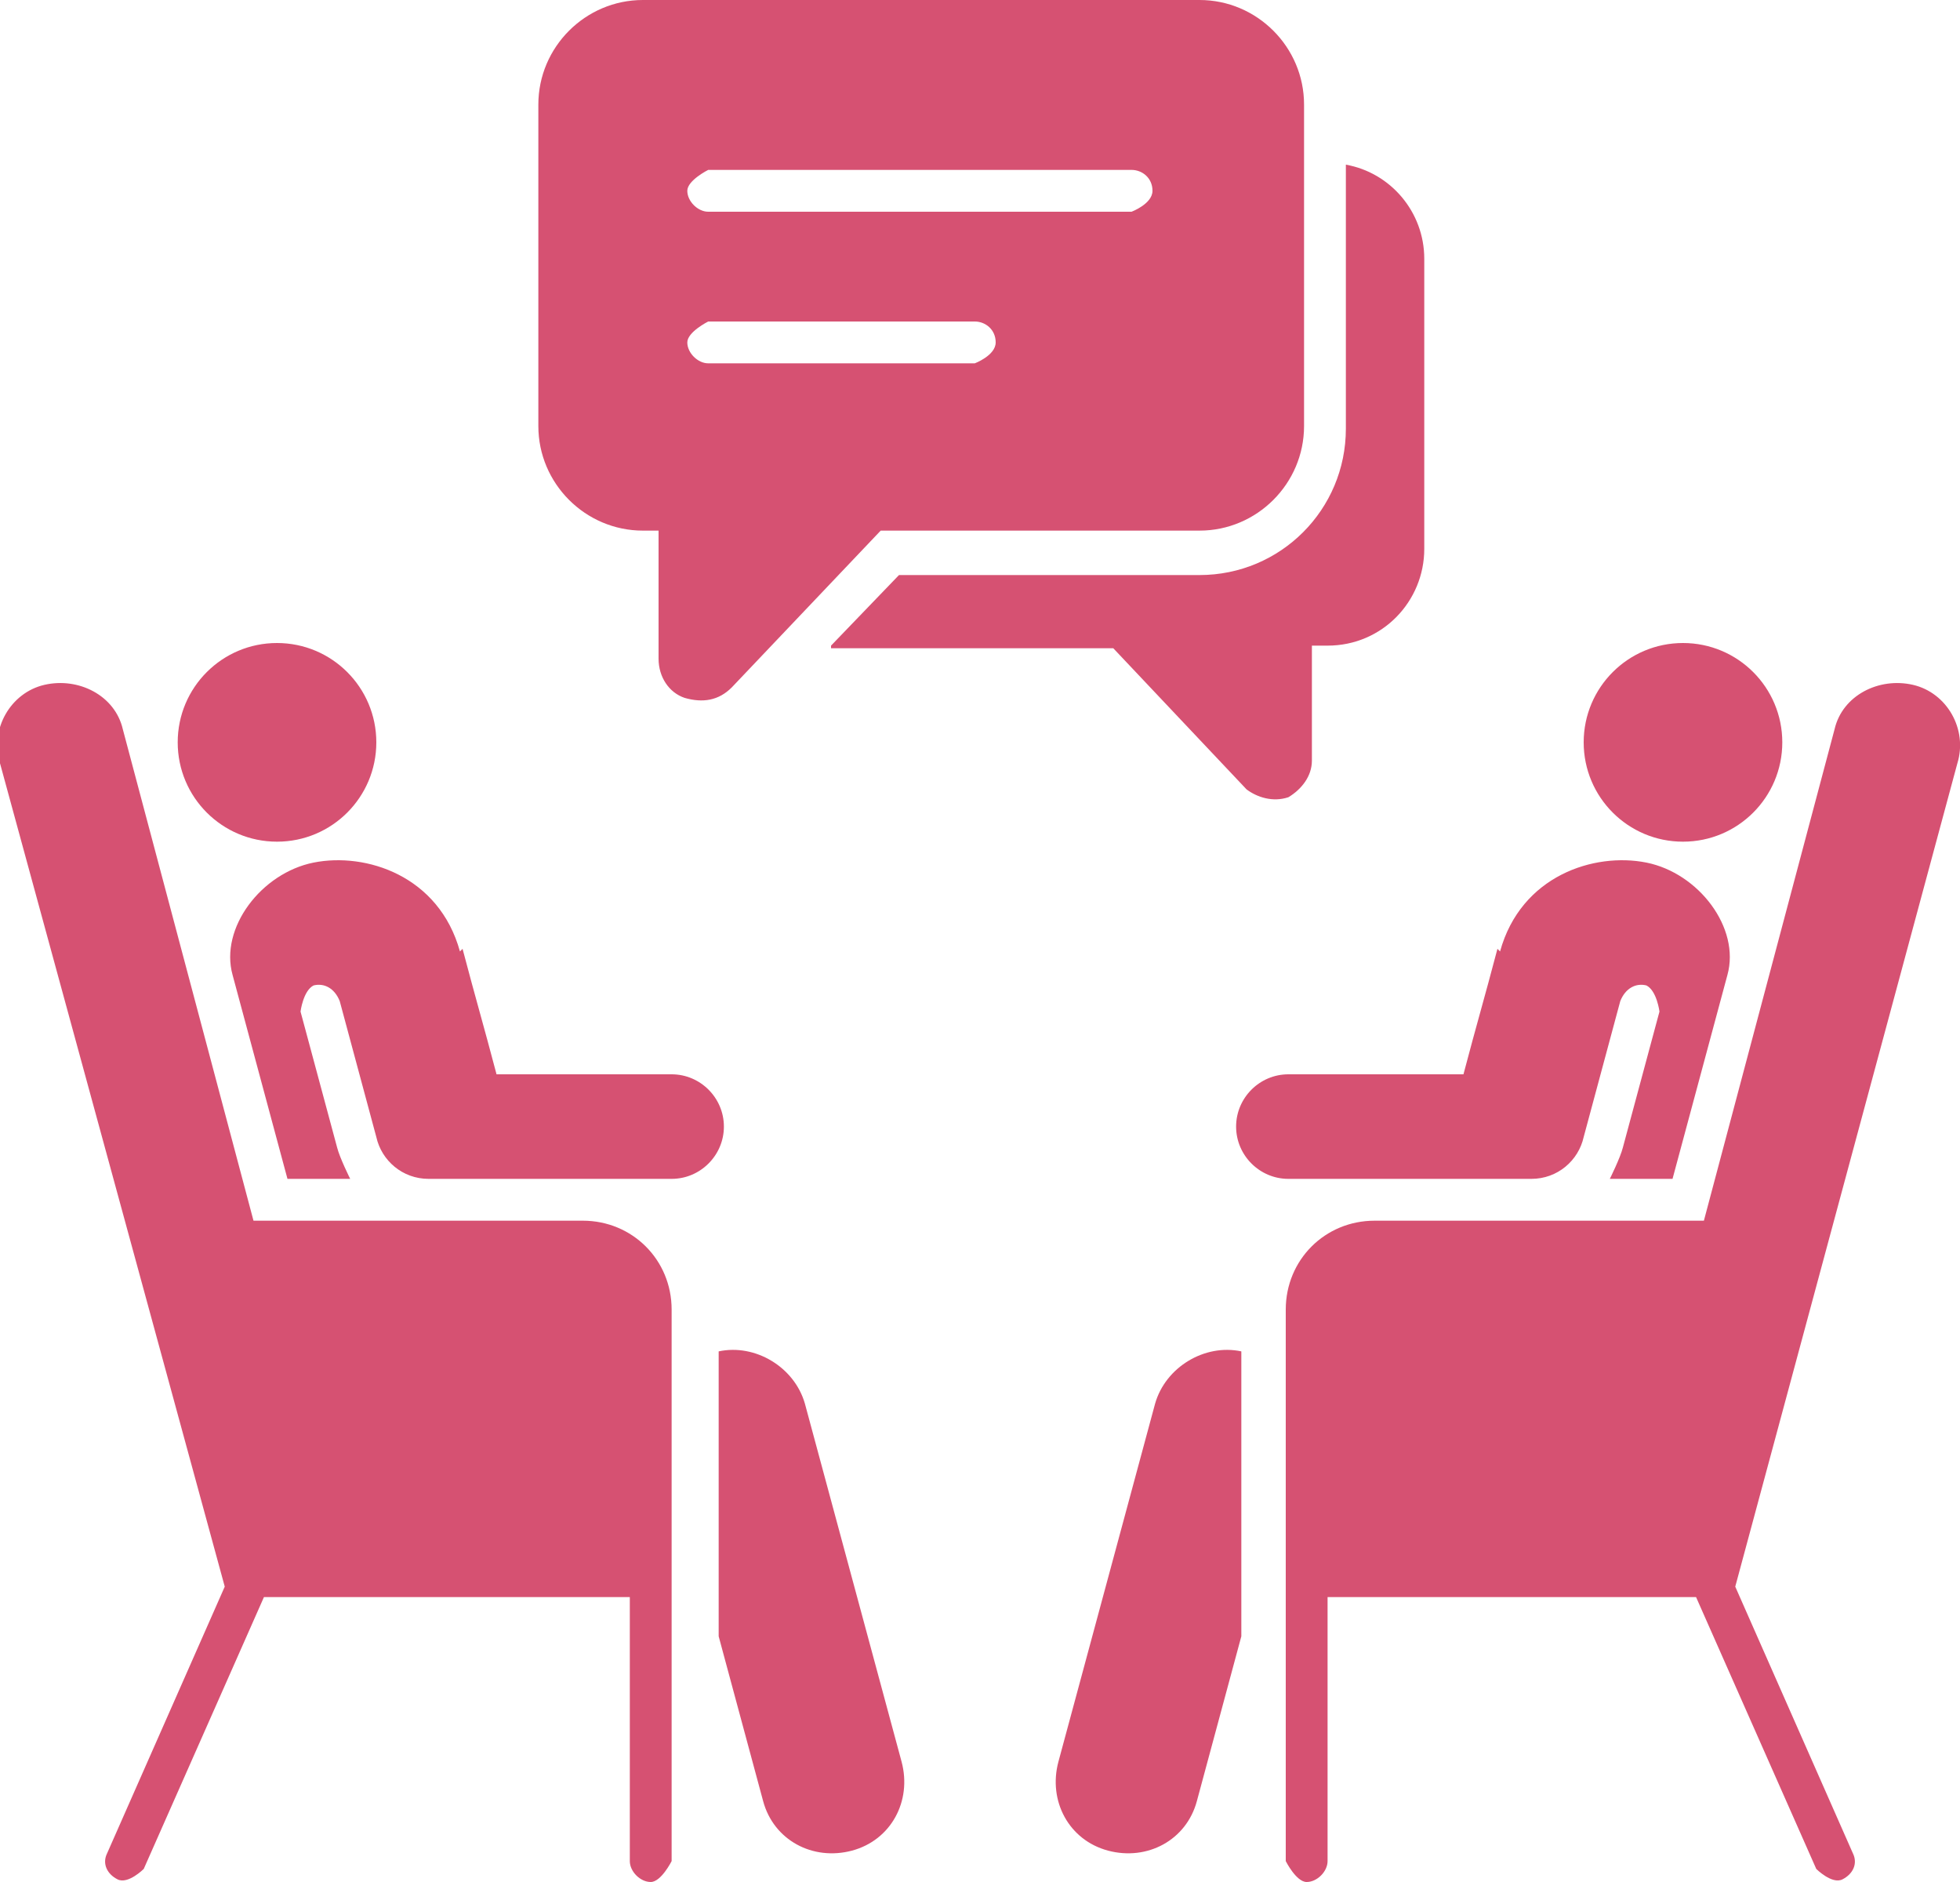
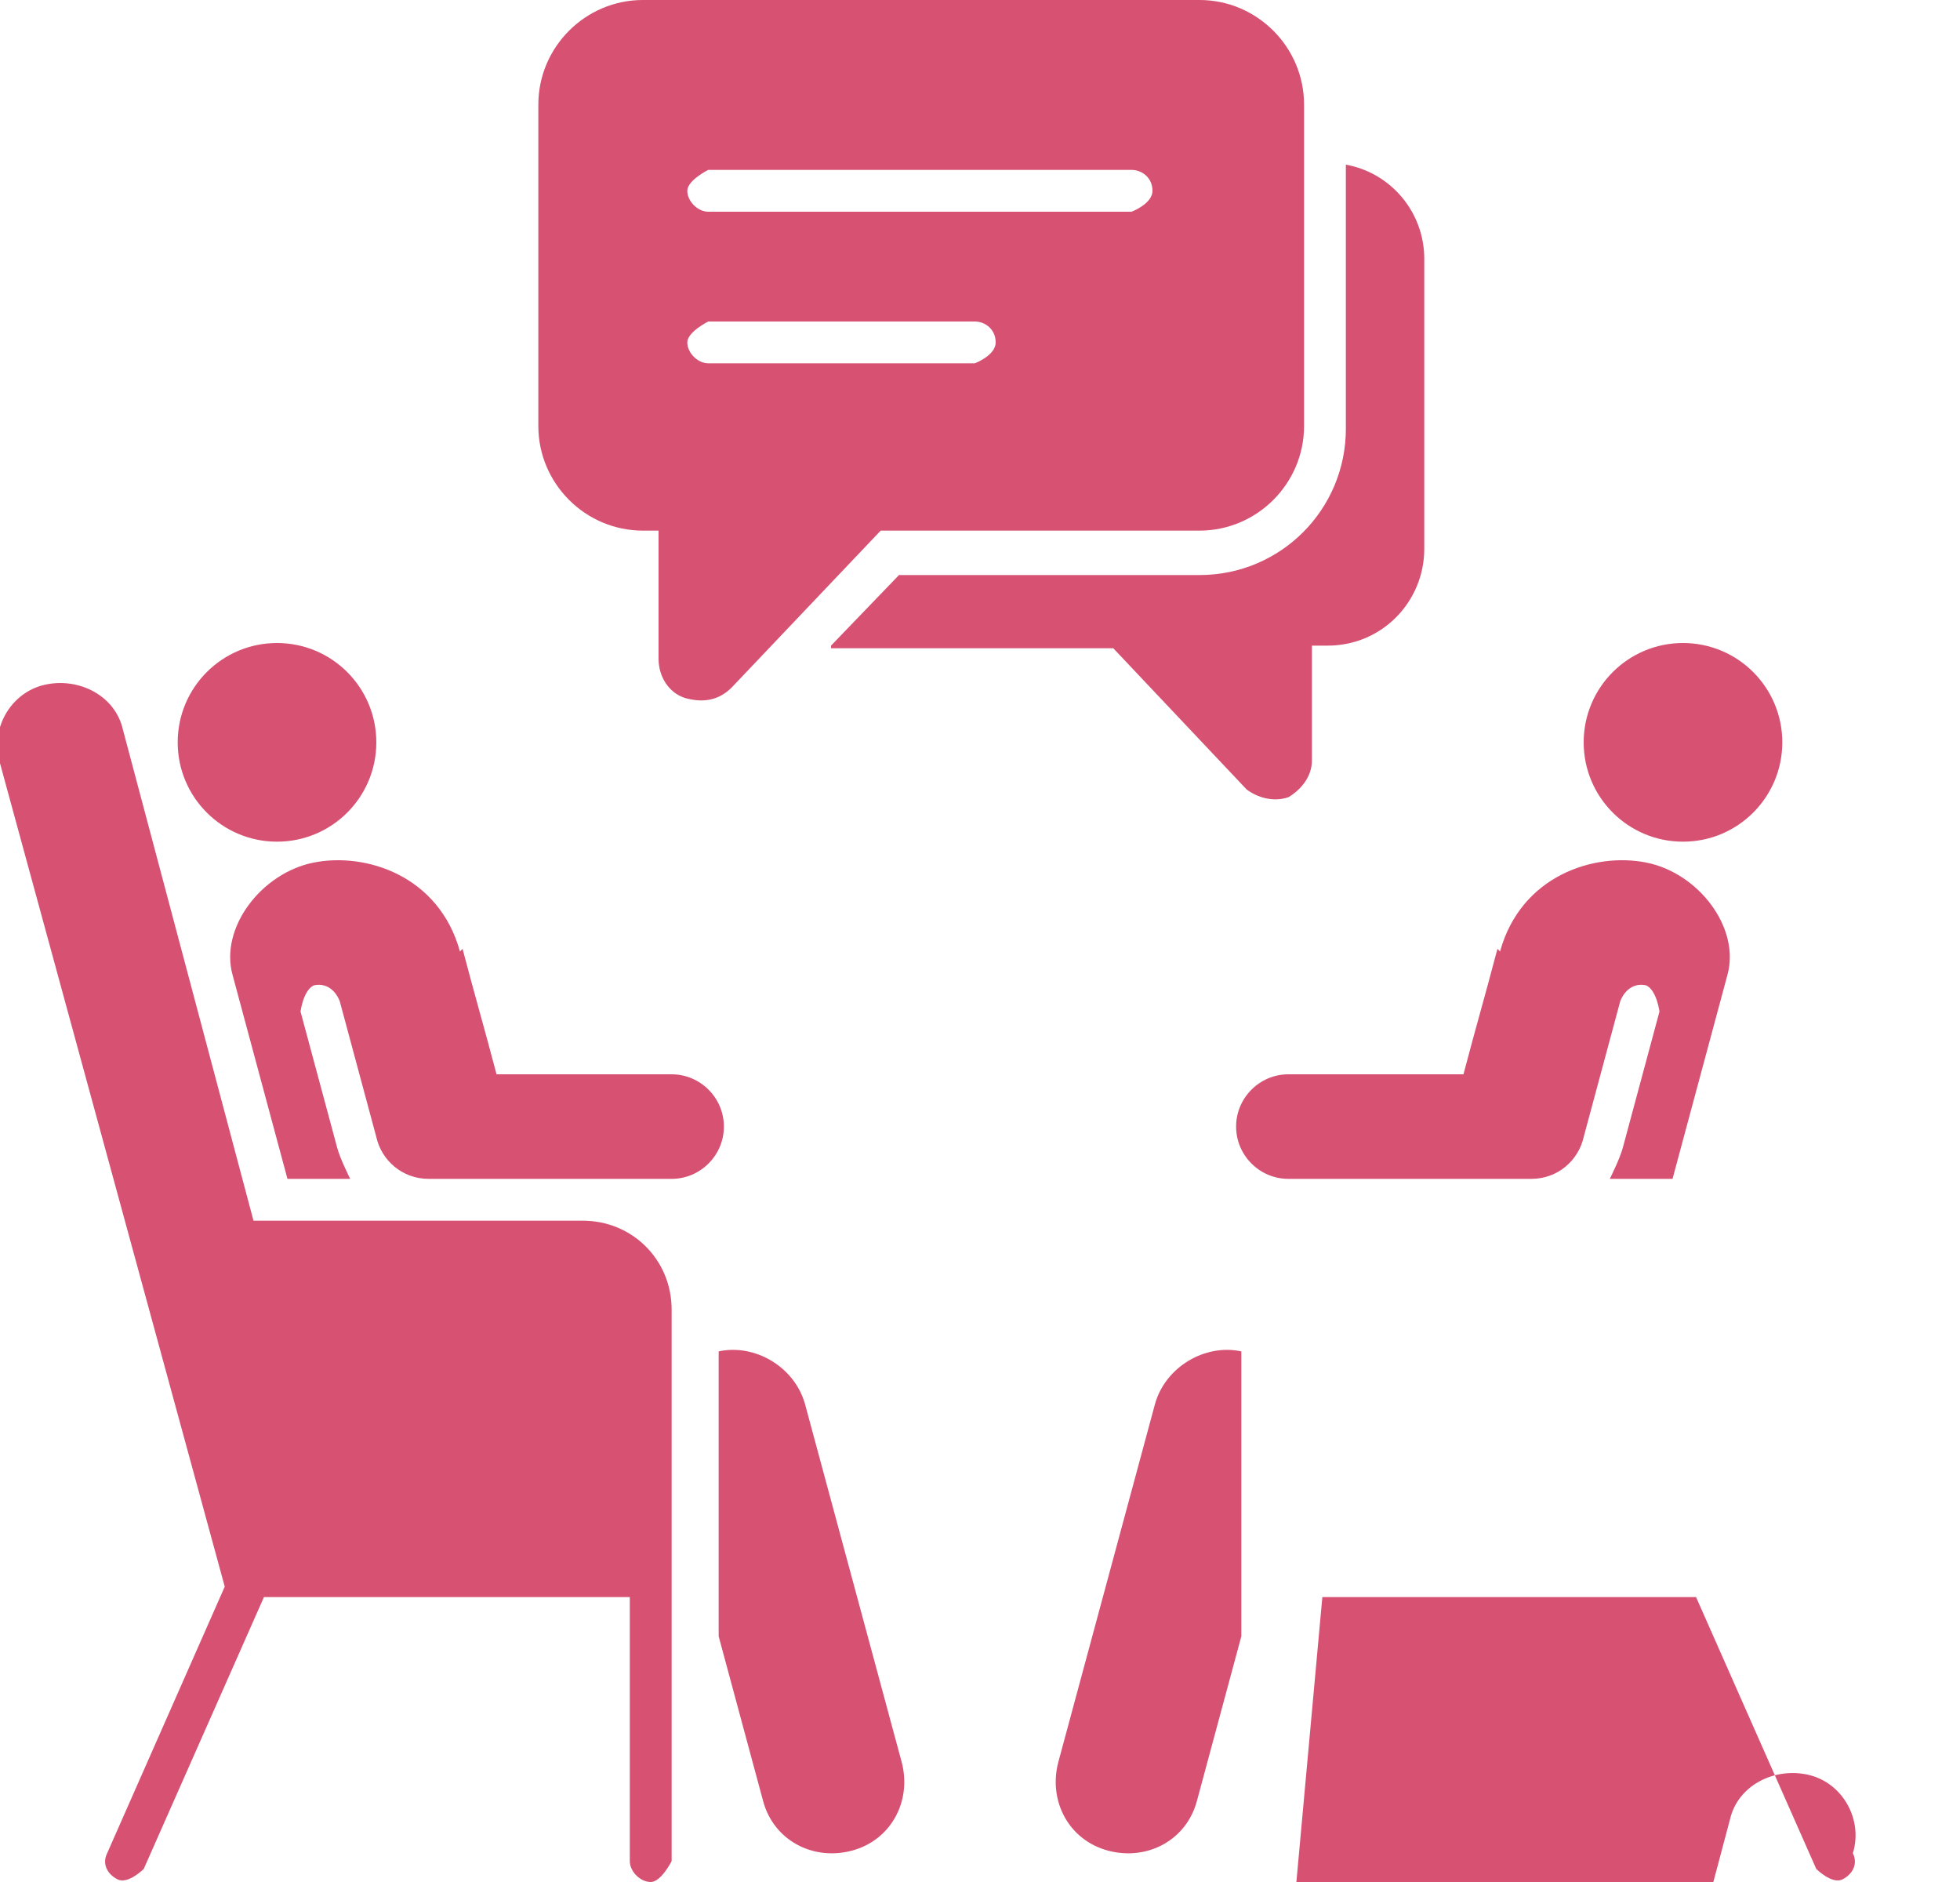
<svg xmlns="http://www.w3.org/2000/svg" id="Layer_2" data-name="Layer 2" viewBox="0 0 7.5 7.2">
  <defs>
    <style>
      .cls-1 {
        fill: #d65172;
        fill-rule: evenodd;
      }
    </style>
  </defs>
  <g id="Layer_1-2" data-name="Layer 1">
-     <path class="cls-1" d="M2.71,1.39h1.02s.08-.03.08-.08-.04-.08-.08-.08h-1.02s-.08.04-.08.08.04.08.08.08ZM2.71.81h1.62s.08-.03.08-.08-.04-.08-.08-.08h-1.62s-.08.04-.08.08.04.08.08.08ZM2.46,0h2.13c.22,0,.4.18.4.4v1.23c0,.22-.18.4-.4.4h-1.22s-.57.6-.57.6c-.05.05-.11.06-.18.04-.06-.02-.1-.08-.1-.15v-.49h-.06c-.22,0-.4-.18-.4-.4V.4c0-.22.18-.4.4-.4ZM3.18,2.47l.26-.27h1.15c.31,0,.56-.25.56-.56V.63c.17.03.3.18.3.36v1.11c0,.2-.16.37-.37.37h-.06v.44c0,.06-.04.11-.09.14-.06.02-.12,0-.16-.03l-.51-.54h-1.08ZM2.75,6.26l.17.63c.04.15.19.23.34.19.15-.04.23-.19.19-.34l-.37-1.37c-.04-.14-.19-.23-.33-.2v1.08ZM2.44,6.11h-1.43l-.46,1.04s-.06.06-.1.04c-.04-.02-.06-.06-.04-.1l.45-1.02L0,2.92c-.04-.13.04-.27.17-.3.13-.03.27.04.3.17l.5,1.88h1.26c.19,0,.34.15.34.34v2.11s-.04.08-.08.08-.08-.04-.08-.08v-1.01ZM1.06,2.46c-.21,0-.38.17-.38.38s.17.38.38.38.38-.17.38-.38-.17-.38-.38-.38ZM4.75,6.26l-.17.63c-.04.15-.19.23-.34.19-.15-.04-.23-.19-.19-.34l.37-1.37c.04-.14.19-.23.33-.2v1.08ZM5.06,6.11h1.43l.46,1.04s.06.06.1.04c.04-.02.06-.06.04-.1l-.45-1.02.85-3.15c.04-.13-.04-.27-.17-.3-.13-.03-.27.04-.3.17l-.5,1.88h-1.26c-.19,0-.34.15-.34.34v2.11s.04.08.08.08.08-.04.08-.08v-1.01ZM6.44,2.46c.21,0,.38.17.38.38s-.17.38-.38.38-.38-.17-.38-.38.17-.38.38-.38ZM5.74,3.64c.08-.29.36-.38.56-.34.2.04.36.25.31.43l-.21.78h-.24s.04-.08.05-.12l.14-.52s-.01-.08-.05-.1c-.04-.01-.08.01-.1.06l-.14.52c-.02.09-.1.16-.2.16h-.93c-.11,0-.2-.09-.2-.2s.09-.2.2-.2h.67c.05-.19.08-.29.13-.48ZM1.76,3.64c-.08-.29-.36-.38-.56-.34-.2.04-.36.25-.31.43l.21.78h.24s-.04-.08-.05-.12l-.14-.52s.01-.08.05-.1c.04-.01.08.01.1.06l.14.52c.02.09.1.16.2.16h.93c.11,0,.2-.09.2-.2s-.09-.2-.2-.2h-.67c-.05-.19-.08-.29-.13-.48Z" />
+     <path class="cls-1" d="M2.71,1.39h1.02s.08-.03.08-.08-.04-.08-.08-.08h-1.02s-.08.04-.08.08.04.08.08.08ZM2.71.81h1.62s.08-.03.08-.08-.04-.08-.08-.08h-1.62s-.08.04-.08.08.04.08.08.08ZM2.46,0h2.13c.22,0,.4.18.4.4v1.23c0,.22-.18.4-.4.4h-1.22s-.57.6-.57.6c-.05.05-.11.06-.18.04-.06-.02-.1-.08-.1-.15v-.49h-.06c-.22,0-.4-.18-.4-.4V.4c0-.22.18-.4.4-.4ZM3.18,2.47l.26-.27h1.15c.31,0,.56-.25.56-.56V.63c.17.03.3.18.3.36v1.11c0,.2-.16.37-.37.37h-.06v.44c0,.06-.04.11-.09.14-.06.02-.12,0-.16-.03l-.51-.54h-1.08ZM2.75,6.26l.17.63c.04.15.19.23.34.19.15-.04.23-.19.19-.34l-.37-1.37c-.04-.14-.19-.23-.33-.2v1.08ZM2.44,6.11h-1.43l-.46,1.04s-.06.06-.1.04c-.04-.02-.06-.06-.04-.1l.45-1.02L0,2.92c-.04-.13.04-.27.17-.3.13-.03.27.04.3.17l.5,1.88h1.26c.19,0,.34.15.34.34v2.11s-.04.08-.08.08-.08-.04-.08-.08v-1.01ZM1.06,2.46c-.21,0-.38.17-.38.38s.17.38.38.38.38-.17.38-.38-.17-.38-.38-.38ZM4.75,6.26l-.17.63c-.04.15-.19.23-.34.19-.15-.04-.23-.19-.19-.34l.37-1.37c.04-.14.19-.23.33-.2v1.08ZM5.06,6.11h1.43l.46,1.04s.06.06.1.04c.04-.02.06-.06.04-.1c.04-.13-.04-.27-.17-.3-.13-.03-.27.04-.3.17l-.5,1.88h-1.26c-.19,0-.34.15-.34.34v2.11s.04.08.08.08.08-.04.08-.08v-1.01ZM6.44,2.46c.21,0,.38.17.38.38s-.17.38-.38.38-.38-.17-.38-.38.17-.38.38-.38ZM5.74,3.64c.08-.29.36-.38.56-.34.2.04.36.25.31.43l-.21.78h-.24s.04-.08.05-.12l.14-.52s-.01-.08-.05-.1c-.04-.01-.08.01-.1.06l-.14.52c-.02.09-.1.16-.2.16h-.93c-.11,0-.2-.09-.2-.2s.09-.2.2-.2h.67c.05-.19.08-.29.13-.48ZM1.76,3.64c-.08-.29-.36-.38-.56-.34-.2.04-.36.25-.31.43l.21.78h.24s-.04-.08-.05-.12l-.14-.52s.01-.08.05-.1c.04-.01.08.01.1.06l.14.52c.02.09.1.16.2.16h.93c.11,0,.2-.09.2-.2s-.09-.2-.2-.2h-.67c-.05-.19-.08-.29-.13-.48Z" />
  </g>
</svg>